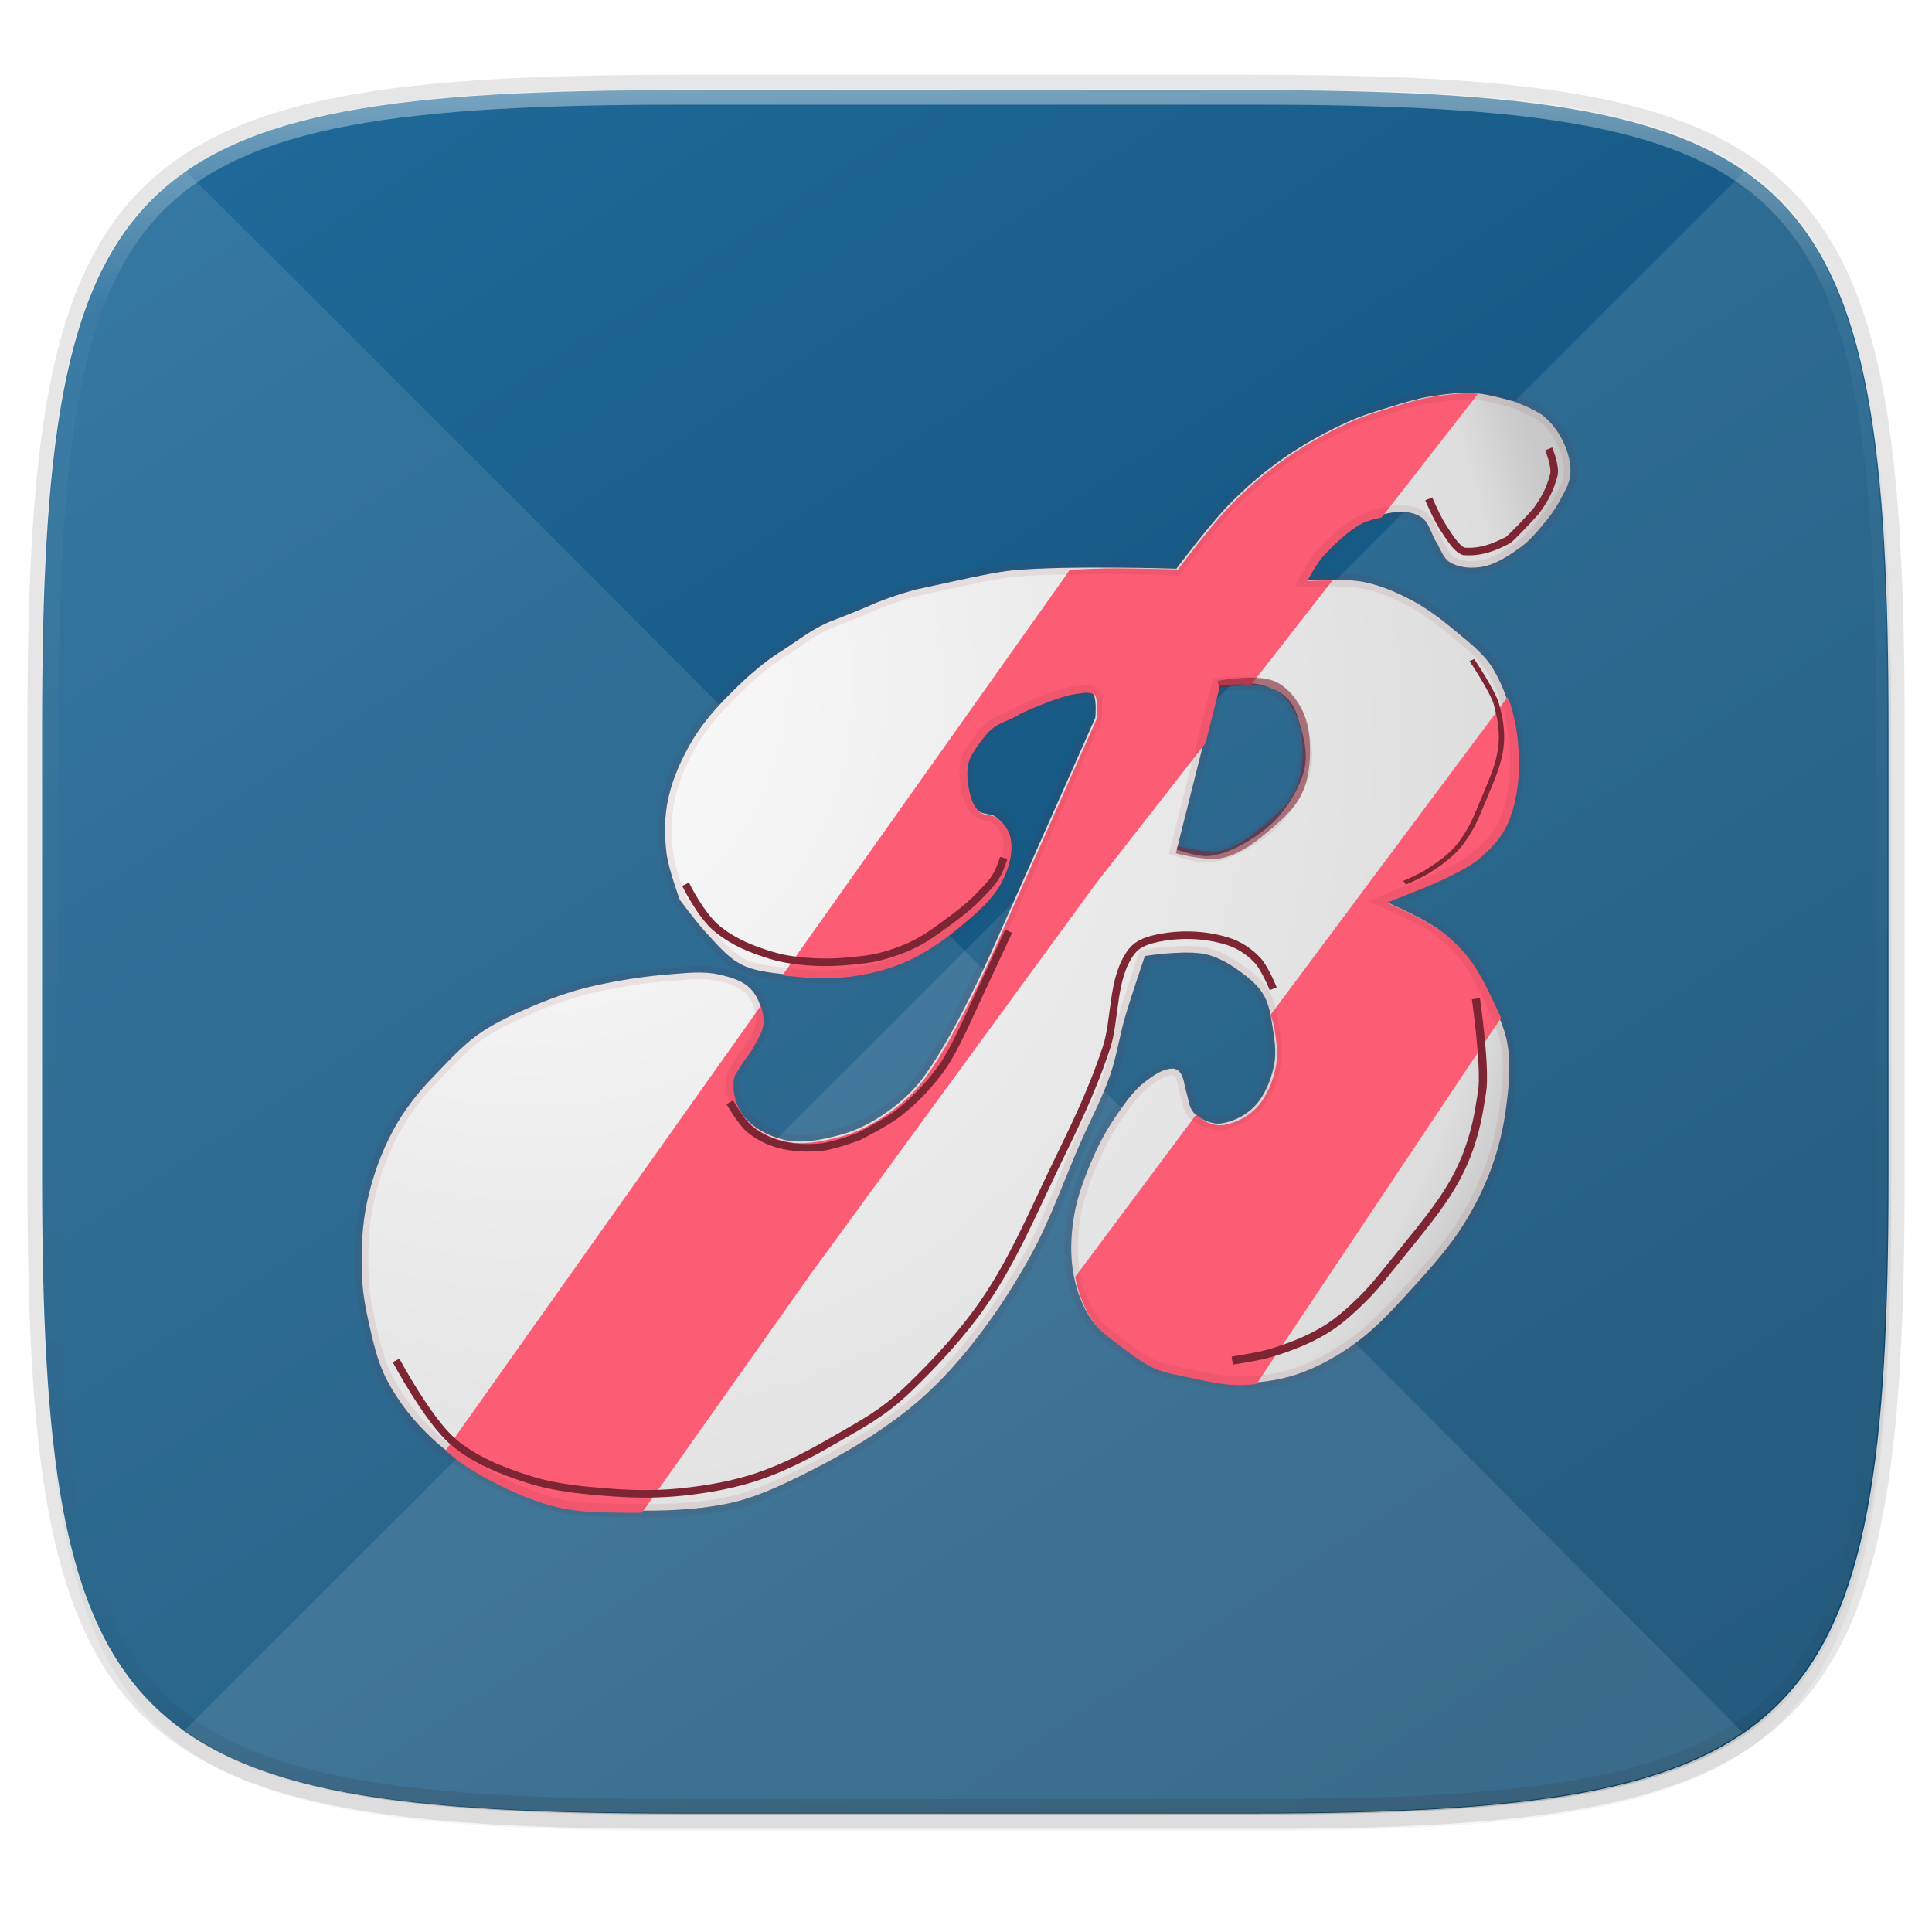
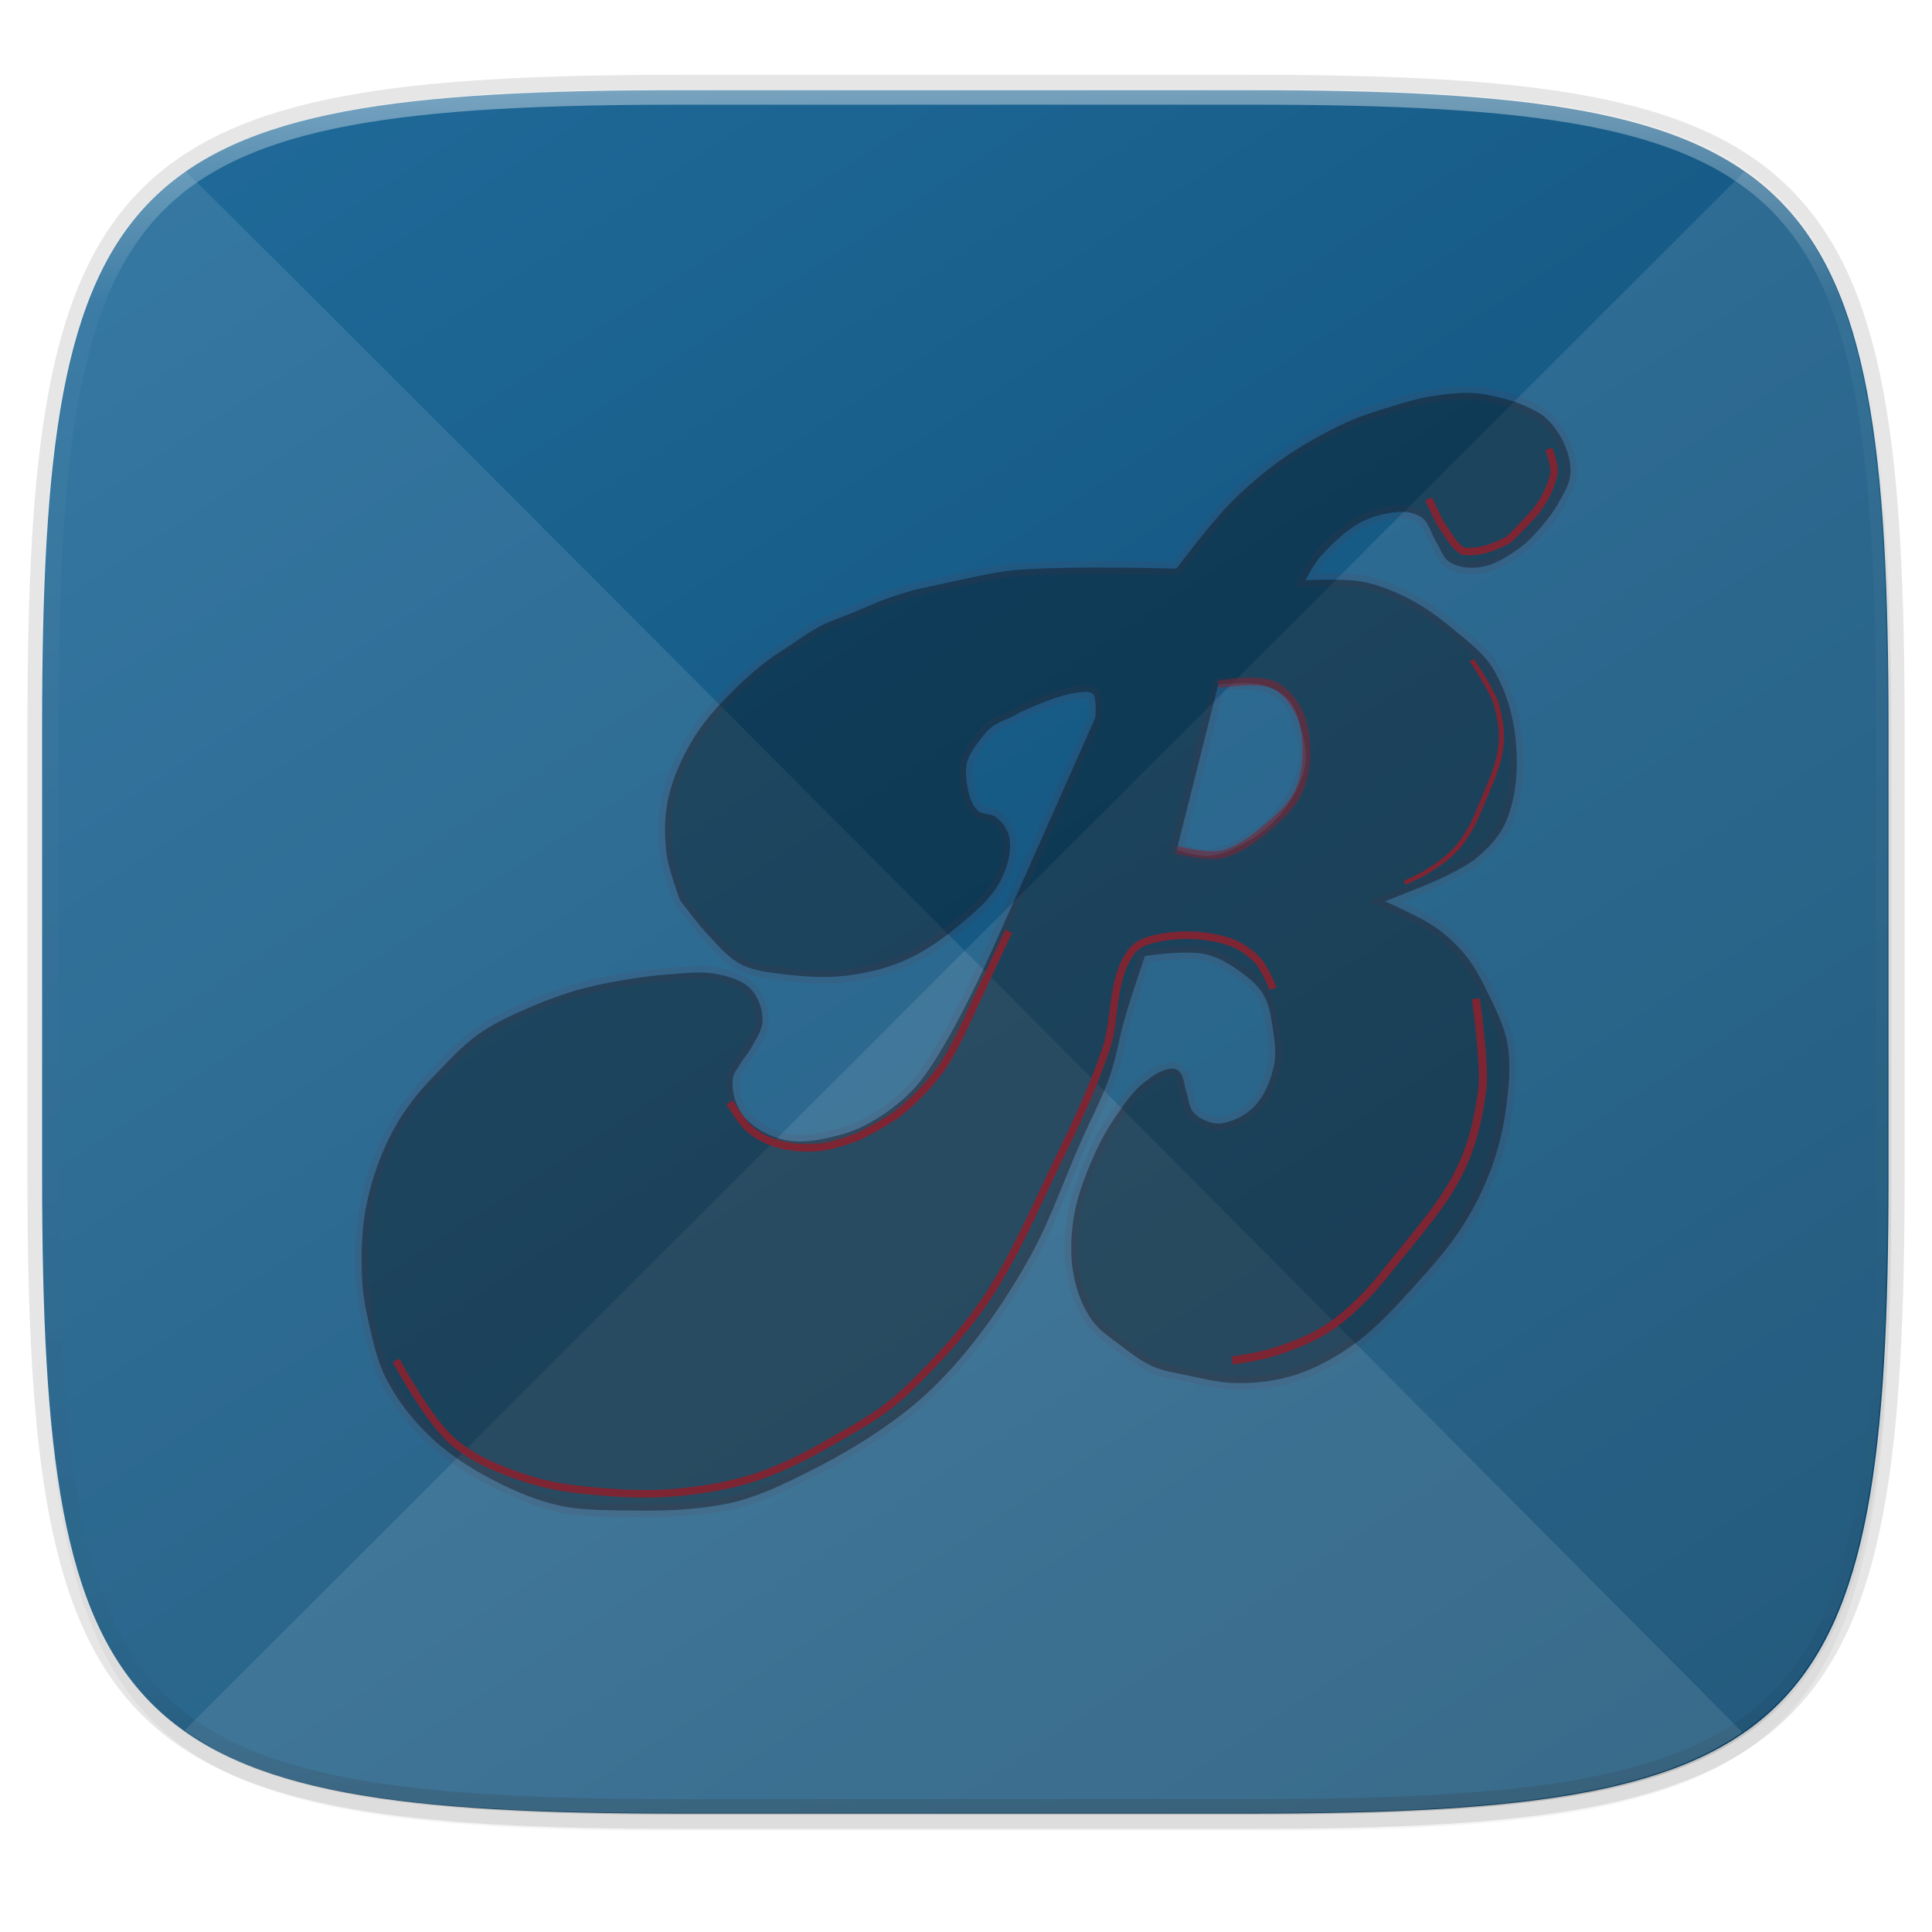
<svg xmlns="http://www.w3.org/2000/svg" width="256" height="256" version="1.1" viewBox="0 0 67.73 67.73">
  <defs>
    <linearGradient id="linearGradient1108" x1="296" x2="296" y1="-212" y2="236" gradientUnits="userSpaceOnUse">
      <stop style="stop-color:#ffffff" offset="0" />
      <stop style="stop-color:#ffffff;stop-opacity:.098" offset=".125" />
      <stop style="stop-color:#000000;stop-opacity:.098" offset=".925" />
      <stop style="stop-color:#000000;stop-opacity:.498" offset="1" />
    </linearGradient>
    <clipPath id="clipPath1082-3-361">
      <path d="M 361.938,-212 C 507.235,-212 528,-191.287 528,-46.125 V 70.125 C 528,215.286 507.235,236 361.938,236 H 214.062 C 68.765,236 48,215.286 48,70.125 V -46.125 C 48,-191.287 68.765,-212 214.062,-212 Z" style="fill:#8c59d9" />
    </clipPath>
    <linearGradient id="linearGradient1044" x1="88" x2="256" y1="28" y2="284" gradientTransform="matrix(.27 0 0 .27 -7.154 220.56)" gradientUnits="userSpaceOnUse">
      <stop style="stop-color:#1f6998" offset="0" />
      <stop style="stop-color:#0a466c" offset="1" />
    </linearGradient>
    <filter id="filter4569" x="-.01" y="-.01" width="1.023" height="1.025" style="color-interpolation-filters:sRGB">
      <feGaussianBlur stdDeviation="1.16" />
    </filter>
    <filter id="filter939" x="-.02" y="-.03" width="1.046" height="1.05" style="color-interpolation-filters:sRGB">
      <feGaussianBlur stdDeviation="2.32" />
    </filter>
    <radialGradient id="radialGradient1622" cx="20.831" cy="307.117" r="22.761" gradientTransform="matrix(1.238,1.357,-1.185,1.081,348.48,-115.766)" gradientUnits="userSpaceOnUse">
      <stop style="stop-color:#ffffff" offset="0" />
      <stop style="stop-color:#dddddd" offset=".936" />
      <stop style="stop-color:#c8c8c8" offset="1" />
    </radialGradient>
    <filter id="filter2044" x="-.37" y="-.14" width="1.734" height="1.272" style="color-interpolation-filters:sRGB">
      <feGaussianBlur stdDeviation=".824" />
    </filter>
    <filter id="filter2064" x="-.11" y="-.34" width="1.223" height="1.68" style="color-interpolation-filters:sRGB">
      <feGaussianBlur stdDeviation=".518" />
    </filter>
    <filter id="filter2088" x="-.2" y="-.14" width="1.41" height="1.284" style="color-interpolation-filters:sRGB">
      <feGaussianBlur stdDeviation=".752" />
    </filter>
    <filter id="filter2132" x="-.28" y="-.34" width="1.558" height="1.683" style="color-interpolation-filters:sRGB">
      <feGaussianBlur stdDeviation=".512" />
    </filter>
    <filter id="filter2231" x="-.05" y="-.08" width="1.098" height="1.154" style="color-interpolation-filters:sRGB">
      <feGaussianBlur stdDeviation=".629" />
    </filter>
    <filter id="filter2317" x="-.2" y="-.15" width="1.393" height="1.293" style="color-interpolation-filters:sRGB">
      <feGaussianBlur stdDeviation=".372" />
    </filter>
    <filter id="filter2419" x="-.11" y="-.14" width="1.213" height="1.275" style="color-interpolation-filters:sRGB">
      <feGaussianBlur stdDeviation=".434" />
    </filter>
    <filter id="filter2445" x="-.06" y="-.06" width="1.115" height="1.125" style="color-interpolation-filters:sRGB">
      <feGaussianBlur stdDeviation="1.02" />
    </filter>
    <filter id="filter2459" x="-.04" y="-.04" width="1.069" height="1.075" style="color-interpolation-filters:sRGB">
      <feGaussianBlur stdDeviation=".612" />
    </filter>
  </defs>
  <g transform="translate(0,-229.267)">
    <path transform="matrix(.27 0 0 .27 -1.9098094e-8 231.465)" d="m162.537 5.568c72.649 0 83.031 10.357 83.031 82.938v58.125c0 72.581-10.383 82.938-83.031 82.938h-73.937c-72.649 0-83.031-10.357-83.031-82.938v-58.125c0-72.581 10.383-82.938 83.031-82.938z" style="filter:url(#filter939);opacity:.2" />
    <path d="m43.837 232.428c19.594 0 22.394 2.793 22.394 22.369v15.677c0 19.576-2.8 22.369-22.394 22.369h-19.942c-19.594 0-22.394-2.793-22.394-22.369v-15.677c0-19.576 2.8-22.369 22.394-22.369z" style="fill:none;opacity:.1;stroke-linecap:round;stroke-linejoin:round;stroke-width:1.079;stroke:#000000" />
    <path transform="matrix(.27 0 0 .27 -1.9098094e-8 231.465)" d="m162.537 3.568c72.649 0 83.031 10.357 83.031 82.938v58.125c0 72.581-10.383 82.938-83.031 82.938h-73.937c-72.649 0-83.031-10.357-83.031-82.938v-58.125c0-72.581 10.383-82.938 83.031-82.938z" style="filter:url(#filter4569);opacity:.1" />
    <path d="m43.812 232.428c19.594 0 22.394 2.793 22.394 22.369v15.677c0 19.576-2.8 22.369-22.394 22.369h-19.942c-19.594 0-22.394-2.793-22.394-22.369v-15.677c0-19.576 2.8-22.369 22.394-22.369z" style="fill:url(#linearGradient1044)" />
    <path transform="matrix(.135 0 0 .135 -4.971 261.017)" d="M 361.938,-212 C 507.235,-212 528,-191.287 528,-46.125 V 70.125 C 528,215.286 507.235,236 361.938,236 H 214.062 C 68.765,236 48,215.286 48,70.125 V -46.125 C 48,-191.287 68.765,-212 214.062,-212 Z" clip-path="url(#clipPath1082-3-361)" style="fill:none;opacity:.4;stroke-linecap:round;stroke-linejoin:round;stroke-width:8;stroke:url(#linearGradient1108)" />
    <g transform="translate(.458 2.52)">
      <g transform="translate(2.517 .91)">
        <g transform="translate(.391 1.753)">
          <g transform="translate(-1.061,-1.551)">
            <path d="m4.166 286.297c0.427 0.275 1.16 0.749 1.654 0.973 0.56 0.254 1.166 0.476 1.82 0.671 0.654 0.195 1.357 0.361 2.111 0.503 0.754 0.142 1.561 0.259 2.423 0.356 0.862 0.096 1.779 0.171 2.755 0.228 1.952 0.115 4.138 0.158 6.588 0.158h19.942c2.449 0 4.636-0.043 6.588-0.158 0.976-0.057 1.893-0.132 2.755-0.228 0.862-0.096 1.668-0.214 2.423-0.356 0.754-0.142 1.457-0.309 2.111-0.503s1.26-0.417 1.82-0.671c0.56-0.254 1.076-0.539 1.549-0.859 0.474-0.32 0.905-0.675 1.299-1.068s0.749-0.825 1.07-1.298 0.606-0.987 0.86-1.547 0.477-1.165 0.672-1.818c0.195-0.653 0.362-1.355 0.504-2.109s0.26-1.559 0.356-2.42c0.096-0.861 0.172-1.777 0.229-2.752 0.115-1.95 0.159-4.135 0.159-6.582v-15.677c0-2.447-0.044-4.632-0.159-6.582-0.057-0.975-0.133-1.891-0.229-2.752-0.096-0.861-0.214-1.666-0.356-2.42s-0.309-1.456-0.504-2.109c-0.195-0.653-0.418-1.258-0.672-1.818s-0.54-1.074-0.86-1.547-0.676-0.904-1.07-1.298c-0.275-0.275-0.845-0.723-1.158-0.961z" style="fill:#ffffff;opacity:.1" />
            <path d="m4.184 231.619c-0.437 0.303-0.845 0.63-1.212 0.996-0.394 0.393-0.749 0.825-1.07 1.298s-0.606 0.987-0.86 1.547c-0.254 0.56-0.477 1.165-0.672 1.818-0.195 0.653-0.362 1.355-0.504 2.109-0.142 0.754-0.26 1.559-0.356 2.42-0.096 0.861-0.172 1.777-0.229 2.752-0.115 1.95-0.159 4.135-0.159 6.582v15.677c0 2.447 0.044 4.632 0.159 6.582 0.057 0.975 0.133 1.891 0.229 2.752 0.096 0.861 0.214 1.666 0.356 2.42 0.142 0.754 0.309 1.456 0.504 2.109 0.195 0.653 0.418 1.258 0.672 1.818 0.254 0.56 0.54 1.074 0.86 1.547s0.676 0.904 1.07 1.298c0.394 0.393 0.826 0.748 1.299 1.068s0.989 0.605 1.549 0.859c0.56 0.254 1.166 0.476 1.82 0.671 0.654 0.195 1.357 0.361 2.111 0.503 0.754 0.142 1.561 0.259 2.423 0.356 0.862 0.096 1.779 0.171 2.755 0.228 1.952 0.115 4.138 0.158 6.588 0.158h19.942c2.449 0 4.636-0.043 6.588-0.158 0.976-0.057 1.893-0.132 2.755-0.228 0.862-0.096 1.668-0.214 2.423-0.356 0.754-0.142 1.457-0.309 2.111-0.503s1.26-0.417 1.82-0.671c0.56-0.254 1.076-0.539 1.549-0.859 0.024-0.016 0.042-0.037 0.066-0.054-14.36-14.445-46.597-46.848-54.586-54.738z" style="fill:#ffffff;opacity:.1" />
            <g transform="translate(3.815,3.093)">
              <path d="m45.624 236.327c-0.542-0.039-1.089 0.028-1.625 0.116-0.454 0.075-0.895 0.213-1.335 0.348-0.55 0.17-0.989 0.289-1.625 0.58s-1.467 0.743-2.147 1.219c-0.68 0.475-1.328 1.028-1.915 1.625-0.684 0.696-1.857 2.263-1.857 2.263s-3.838-0.121-5.745 0.058c-0.548 0.051-1.625 0.29-1.625 0.29l-1.741 0.377s-0.707 0.179-1.431 0.476c0 0-0.798 0.351-1.384 0.569-0.836 0.311-1.19 0.656-1.944 1.132-0.685 0.432-1.289 0.99-1.857 1.567-0.433 0.439-0.81 0.87-1.171 1.432-0.017 0.026-0.033 0.052-0.048 0.077-0.386 0.648-0.711 1.352-0.87 2.089-0.135 0.624-0.137 1.281-0.058 1.915 0.07 0.559 0.464 1.625 0.464 1.625s0.589 0.8 0.929 1.161c0.375 0.399 0.733 0.849 1.219 1.103 0.458 0.239 0.997 0.283 1.509 0.348 0.028 4e-3 0.056 7e-3 0.086 0.011 0.714 0.076 1.339 0.122 2.003 0.048 0.713-0.079 1.43-0.239 2.089-0.522 0.695-0.299 1.334-0.734 1.915-1.219 0.568-0.473 1.175-0.966 1.509-1.625 0.232-0.457 0.391-1.007 0.29-1.509-0.055-0.273-0.244-0.525-0.464-0.696-0.173-0.134-0.441-0.074-0.621-0.218-0.006-5e-3 -0.012-8e-3 -0.017-0.014-0.204-0.188-0.296-0.482-0.348-0.754-0.074-0.38-0.117-0.815 0.058-1.161 0.124-0.245 0.492-0.763 0.701-0.942 0.375-0.321 0.627-0.296 1.04-0.567 0.043-0.028 0.057-0.029 0.126-0.059 0.011-5e-3 0.023-8e-3 0.036-0.016 0.366-0.165 1.269-0.554 1.811-0.622 0.212-0.026 0.489-0.095 0.638 0.058 0.003 2e-3 0.006 4e-3 0.007 7e-3 0.106 0.247 0.051 0.805 0.051 0.805l-0.015 0.035-3.641 8.205s-1.415 3.184-2.495 4.526c-0.387 0.48-0.875 0.884-1.393 1.219-0.429 0.277-0.899 0.508-1.393 0.638-0.638 0.169-1.33 0.322-1.973 0.174-0.55-0.127-1.11-0.421-1.451-0.87-0.266-0.352-0.392-0.838-0.348-1.277 0.017-0.172 0.145-0.315 0.232-0.464 0.14-0.241 0.334-0.449 0.464-0.696 0.145-0.277 0.344-0.558 0.348-0.87 0.005-0.392-0.139-0.816-0.406-1.103-0.289-0.31-0.746-0.433-1.161-0.522-0.548-0.118-1.124-0.042-1.683 0-0.897 0.068-1.777 0.209-2.669 0.406-0.818 0.181-1.611 0.478-2.379 0.812-0.583 0.254-1.167 0.528-1.683 0.899-0.583 0.42-1.067 0.967-1.567 1.48-0.54 0.554-1.024 1.177-1.393 1.857-0.431 0.796-0.741 1.667-0.929 2.553-0.177 0.835-0.206 1.701-0.174 2.553 0.02 0.547 0.111 1.091 0.232 1.625 0.157 0.692 0.309 1.403 0.638 2.031 0.41 0.781 0.952 1.467 1.625 2.089 0.673 0.622 1.527 1.147 2.379 1.567 0.744 0.366 1.558 0.685 2.35 0.812 0.746 0.12 1.508 0.103 2.263 0.116 1.103 0.019 2.197-0.018 3.279-0.232 1.039-0.206 2.013-0.684 2.96-1.161 1.203-0.606 2.37-1.308 3.424-2.147 0.749-0.597 1.423-1.292 2.031-2.031 0.859-1.044 1.611-2.182 2.263-3.366 0.694-1.259 1.162-2.63 1.741-3.946 0.349-0.793 0.762-1.561 1.045-2.379 0.228-0.661 0.327-1.36 0.522-2.031 0.21-0.723 0.696-2.147 0.696-2.147s1.451-0.225 2.147-0.058c0.514 0.123 0.977 0.43 1.393 0.754 0.248 0.194 0.486 0.421 0.638 0.696 0.175 0.316 0.234 0.688 0.29 1.045 0.072 0.459 0.152 0.938 0.058 1.393-0.108 0.525-0.324 1.065-0.696 1.451-0.288 0.299-0.695 0.503-1.103 0.58-0.172 0.033-0.358 2e-3 -0.522-0.058-0.197-0.072-0.395-0.182-0.522-0.348-0.149-0.194-0.155-0.464-0.232-0.696-0.077-0.232-0.072-0.512-0.232-0.696-0.057-0.066-0.146-0.115-0.232-0.116-0.363-4e-3 -0.698 0.243-0.987 0.464-0.403 0.309-0.697 0.744-0.987 1.161-0.316 0.455-0.59 0.943-0.812 1.451-0.301 0.689-0.579 1.404-0.696 2.147-0.106 0.669-0.13 1.367 0 2.031 0.108 0.553 0.312 1.107 0.638 1.567 0.254 0.358 0.637 0.605 0.987 0.87 0.367 0.279 0.739 0.568 1.161 0.754 0.348 0.154 0.731 0.212 1.103 0.29 0.613 0.128 1.231 0.286 1.857 0.29 0.684 5e-3 1.381-0.079 2.031-0.29 0.749-0.243 1.452-0.64 2.089-1.103 0.808-0.587 1.476-1.35 2.147-2.089 0.583-0.642 1.158-1.301 1.625-2.031 0.396-0.619 0.731-1.283 0.987-1.973 0.249-0.673 0.426-1.378 0.522-2.089 0.104-0.767 0.191-1.559 0.058-2.321-0.11-0.634-0.416-1.22-0.696-1.799-0.216-0.445-0.446-0.89-0.754-1.277-0.299-0.374-0.654-0.71-1.045-0.987-0.551-0.39-1.799-0.928-1.799-0.928l1.451-0.58s1.233-0.511 1.741-0.928c0.425-0.349 0.829-0.771 1.045-1.277 0.375-0.878 0.437-1.893 0.348-2.844-0.083-0.889-0.348-1.79-0.812-2.553-0.313-0.514-0.816-0.889-1.277-1.277-0.489-0.411-1.003-0.803-1.567-1.103-0.53-0.281-1.094-0.522-1.683-0.638-0.664-0.132-2.031-0.058-2.031-0.058s0.323-0.631 0.58-0.899c0.372-0.388 0.833-0.847 1.306-1.103 0.38-0.206 0.762-0.315 1.19-0.377 0.33-0.048 0.711-0.016 0.987 0.174 0.279 0.192 0.341 0.585 0.522 0.87 0.149 0.236 0.229 0.546 0.464 0.696 0.313 0.201 0.735 0.231 1.103 0.174 0.513-0.079 0.972-0.393 1.393-0.696 0.289-0.208 0.525-0.483 0.754-0.754 0.215-0.254 0.419-0.521 0.58-0.812 0.172-0.311 0.374-0.632 0.406-0.987 0.034-0.374-0.077-0.76-0.232-1.103-0.16-0.352-0.399-0.681-0.696-0.929-0.299-0.249-1.045-0.522-1.045-0.522s-0.881-0.258-1.335-0.29zm-9.035 10.211s1.041-0.101 1.455 0c0.415 0.101 0.733 0.247 0.981 0.506 0.248 0.259 0.332 0.551 0.443 0.949 0.112 0.398 0.248 0.905 0.158 1.424-0.09 0.519-0.422 1.112-0.759 1.551-0.337 0.438-0.757 0.778-1.202 1.044-0.446 0.266-0.919 0.497-1.424 0.539-0.375 0.031-1.107-0.222-1.107-0.222z" style="filter:url(#filter2445);opacity:.6" />
-               <path d="m45.624 236.327c-0.542-0.039-1.089 0.028-1.625 0.116-0.454 0.075-0.895 0.213-1.335 0.348-0.55 0.17-0.989 0.289-1.625 0.58s-1.467 0.743-2.147 1.219c-0.68 0.475-1.328 1.028-1.915 1.625-0.684 0.696-1.857 2.263-1.857 2.263s-3.838-0.121-5.745 0.058c-0.548 0.051-1.625 0.29-1.625 0.29l-1.741 0.377s-0.707 0.179-1.431 0.476c0 0-0.798 0.351-1.384 0.569-0.836 0.311-1.19 0.656-1.944 1.132-0.685 0.432-1.289 0.99-1.857 1.567-0.433 0.439-0.81 0.87-1.171 1.432-0.017 0.026-0.033 0.052-0.048 0.077-0.386 0.648-0.711 1.352-0.87 2.089-0.135 0.624-0.137 1.281-0.058 1.915 0.07 0.559 0.464 1.625 0.464 1.625s0.589 0.8 0.929 1.161c0.375 0.399 0.733 0.849 1.219 1.103 0.458 0.239 0.997 0.283 1.509 0.348 0.028 4e-3 0.056 7e-3 0.086 0.011 0.714 0.076 1.339 0.122 2.003 0.048 0.713-0.079 1.43-0.239 2.089-0.522 0.695-0.299 1.334-0.734 1.915-1.219 0.568-0.473 1.175-0.966 1.509-1.625 0.232-0.457 0.391-1.007 0.29-1.509-0.055-0.273-0.244-0.525-0.464-0.696-0.173-0.134-0.441-0.074-0.621-0.218-0.006-5e-3 -0.012-8e-3 -0.017-0.014-0.204-0.188-0.296-0.482-0.348-0.754-0.074-0.38-0.117-0.815 0.058-1.161 0.124-0.245 0.492-0.763 0.701-0.942 0.375-0.321 0.627-0.296 1.04-0.567 0.043-0.028 0.057-0.029 0.126-0.059 0.011-5e-3 0.023-8e-3 0.036-0.016 0.366-0.165 1.269-0.554 1.811-0.622 0.212-0.026 0.489-0.095 0.638 0.058 0.003 2e-3 0.006 4e-3 0.007 7e-3 0.106 0.247 0.051 0.805 0.051 0.805l-0.015 0.035-3.641 8.205s-1.415 3.184-2.495 4.526c-0.387 0.48-0.875 0.884-1.393 1.219-0.429 0.277-0.899 0.508-1.393 0.638-0.638 0.169-1.33 0.322-1.973 0.174-0.55-0.127-1.11-0.421-1.451-0.87-0.266-0.352-0.392-0.838-0.348-1.277 0.017-0.172 0.145-0.315 0.232-0.464 0.14-0.241 0.334-0.449 0.464-0.696 0.145-0.277 0.344-0.558 0.348-0.87 0.005-0.392-0.139-0.816-0.406-1.103-0.289-0.31-0.746-0.433-1.161-0.522-0.548-0.118-1.124-0.042-1.683 0-0.897 0.068-1.777 0.209-2.669 0.406-0.818 0.181-1.611 0.478-2.379 0.812-0.583 0.254-1.167 0.528-1.683 0.899-0.583 0.42-1.067 0.967-1.567 1.48-0.54 0.554-1.024 1.177-1.393 1.857-0.431 0.796-0.741 1.667-0.929 2.553-0.177 0.835-0.206 1.701-0.174 2.553 0.02 0.547 0.111 1.091 0.232 1.625 0.157 0.692 0.309 1.403 0.638 2.031 0.41 0.781 0.952 1.467 1.625 2.089 0.673 0.622 1.527 1.147 2.379 1.567 0.744 0.366 1.558 0.685 2.35 0.812 0.746 0.12 1.508 0.103 2.263 0.116 1.103 0.019 2.197-0.018 3.279-0.232 1.039-0.206 2.013-0.684 2.96-1.161 1.203-0.606 2.37-1.308 3.424-2.147 0.749-0.597 1.423-1.292 2.031-2.031 0.859-1.044 1.611-2.182 2.263-3.366 0.694-1.259 1.162-2.63 1.741-3.946 0.349-0.793 0.762-1.561 1.045-2.379 0.228-0.661 0.327-1.36 0.522-2.031 0.21-0.723 0.696-2.147 0.696-2.147s1.451-0.225 2.147-0.058c0.514 0.123 0.977 0.43 1.393 0.754 0.248 0.194 0.486 0.421 0.638 0.696 0.175 0.316 0.234 0.688 0.29 1.045 0.072 0.459 0.152 0.938 0.058 1.393-0.108 0.525-0.324 1.065-0.696 1.451-0.288 0.299-0.695 0.503-1.103 0.58-0.172 0.033-0.358 2e-3 -0.522-0.058-0.197-0.072-0.395-0.182-0.522-0.348-0.149-0.194-0.155-0.464-0.232-0.696-0.077-0.232-0.072-0.512-0.232-0.696-0.057-0.066-0.146-0.115-0.232-0.116-0.363-4e-3 -0.698 0.243-0.987 0.464-0.403 0.309-0.697 0.744-0.987 1.161-0.316 0.455-0.59 0.943-0.812 1.451-0.301 0.689-0.579 1.404-0.696 2.147-0.106 0.669-0.13 1.367 0 2.031 0.108 0.553 0.312 1.107 0.638 1.567 0.254 0.358 0.637 0.605 0.987 0.87 0.367 0.279 0.739 0.568 1.161 0.754 0.348 0.154 0.731 0.212 1.103 0.29 0.613 0.128 1.231 0.286 1.857 0.29 0.684 5e-3 1.381-0.079 2.031-0.29 0.749-0.243 1.452-0.64 2.089-1.103 0.808-0.587 1.476-1.35 2.147-2.089 0.583-0.642 1.158-1.301 1.625-2.031 0.396-0.619 0.731-1.283 0.987-1.973 0.249-0.673 0.426-1.378 0.522-2.089 0.104-0.767 0.191-1.559 0.058-2.321-0.11-0.634-0.416-1.22-0.696-1.799-0.216-0.445-0.446-0.89-0.754-1.277-0.299-0.374-0.654-0.71-1.045-0.987-0.551-0.39-1.799-0.928-1.799-0.928l1.451-0.58s1.233-0.511 1.741-0.928c0.425-0.349 0.829-0.771 1.045-1.277 0.375-0.878 0.437-1.893 0.348-2.844-0.083-0.889-0.348-1.79-0.812-2.553-0.313-0.514-0.816-0.889-1.277-1.277-0.489-0.411-1.003-0.803-1.567-1.103-0.53-0.281-1.094-0.522-1.683-0.638-0.664-0.132-2.031-0.058-2.031-0.058s0.323-0.631 0.58-0.899c0.372-0.388 0.833-0.847 1.306-1.103 0.38-0.206 0.762-0.315 1.19-0.377 0.33-0.048 0.711-0.016 0.987 0.174 0.279 0.192 0.341 0.585 0.522 0.87 0.149 0.236 0.229 0.546 0.464 0.696 0.313 0.201 0.735 0.231 1.103 0.174 0.513-0.079 0.972-0.393 1.393-0.696 0.289-0.208 0.525-0.483 0.754-0.754 0.215-0.254 0.419-0.521 0.58-0.812 0.172-0.311 0.374-0.632 0.406-0.987 0.034-0.374-0.077-0.76-0.232-1.103-0.16-0.352-0.399-0.681-0.696-0.929-0.299-0.249-1.045-0.522-1.045-0.522s-0.881-0.258-1.335-0.29zm-9.035 10.211s1.041-0.101 1.455 0c0.415 0.101 0.733 0.247 0.981 0.506 0.248 0.259 0.332 0.551 0.443 0.949 0.112 0.398 0.248 0.905 0.158 1.424-0.09 0.519-0.422 1.112-0.759 1.551-0.337 0.438-0.757 0.778-1.202 1.044-0.446 0.266-0.919 0.497-1.424 0.539-0.375 0.031-1.107-0.222-1.107-0.222z" style="fill:url(#radialGradient1622)" />
-               <path transform="matrix(.265 0 0 .265 -2.304 225.634)" d="m179.607 40.375c-1.54 0.025-3.085 0.229-4.604 0.479-1.715 0.283-3.384 0.804-5.045 1.316-2.077 0.641-3.741 1.093-6.143 2.193-2.402 1.1-5.544 2.808-8.115 4.605-2.572 1.797-5.017 3.885-7.236 6.141-2.586 2.629-7.02 8.555-7.02 8.555s-3.627-0.115-8.154-0.145c-2.049-0.015-3.971 0.124-6.137 0.164l-38.039 53.668c0.116 0.015 0.233 0.034 0.348 0.049 0.105 0.015 0.213 0.027 0.326 0.039 1.35 0.144 2.616 0.259 3.857 0.303 1.241 0.044 2.459 0.019 3.713-0.121 1.348-0.15 2.7-0.375 4.025-0.697 1.325-0.322 2.625-0.742 3.871-1.277 1.314-0.565 2.573-1.257 3.779-2.039 1.206-0.782 2.36-1.651 3.459-2.566 1.073-0.894 2.182-1.806 3.182-2.807 0.999-1 1.888-2.088 2.52-3.334 0.438-0.863 0.809-1.814 1.021-2.787 0.213-0.973 0.268-1.967 0.076-2.916-0.104-0.517-0.334-1.013-0.643-1.461-0.308-0.448-0.695-0.849-1.111-1.172-0.655-0.508-1.668-0.279-2.348-0.822-0.023-0.019-0.046-0.03-0.066-0.053-0.385-0.354-0.663-0.809-0.871-1.305-0.208-0.496-0.346-1.031-0.445-1.545-0.139-0.719-0.247-1.489-0.24-2.242 7e-3 -0.754 0.131-1.491 0.461-2.145 0.468-0.928 1.861-2.885 2.65-3.561 0.708-0.606 1.3-0.886 1.91-1.143 0.611-0.257 1.24-0.489 2.02-1 0.163-0.107 0.214-0.11 0.477-0.223 0.04-0.019 0.086-0.03 0.137-0.061 0.692-0.313 1.892-0.835 3.174-1.312 1.282-0.478 2.646-0.909 3.67-1.037 0.401-0.05 0.863-0.14 1.295-0.145 0.432-0.004 0.834 0.075 1.117 0.363 9e-3 0.008 0.022 0.016 0.027 0.027 0.201 0.466 0.248 1.227 0.246 1.871-2e-3 0.644-0.055 1.172-0.055 1.172l-0.059 0.133-13.76 31.012s-1.336 3.009-3.184 6.652c-0.924 1.821-1.975 3.801-3.051 5.643-1.076 1.842-2.176 3.544-3.197 4.812-0.731 0.908-1.557 1.744-2.445 2.51-0.889 0.766-1.84 1.464-2.818 2.098-1.621 1.049-3.398 1.918-5.264 2.412-1.206 0.319-2.462 0.623-3.721 0.777-1.259 0.155-2.52 0.161-3.736-0.119-1.039-0.239-2.087-0.637-3.037-1.188-0.95-0.55-1.802-1.254-2.445-2.104-0.503-0.664-0.874-1.456-1.098-2.289-0.224-0.833-0.301-1.706-0.219-2.535 0.064-0.651 0.549-1.19 0.877-1.756 0.529-0.912 1.263-1.698 1.754-2.631 0.275-0.523 0.601-1.05 0.859-1.594 0.258-0.544 0.449-1.107 0.457-1.697 0.01-0.71-0.125-1.446-0.365-2.143l-41.707 58.84c0.872 0.696 1.707 1.419 2.668 2.041 1.528 0.989 3.14 1.883 4.75 2.676 1.405 0.692 2.878 1.339 4.373 1.873s3.013 0.956 4.51 1.197c2.819 0.454 5.7 0.39 8.555 0.438 0.381 8e-3 0.757-0.023 1.137-0.019l22.277-31.52 37.629-51.508 14.639-18.766 1.922-7.645s0.983-0.095 2.162-0.143c0.68-0.026 1.266 0.05 1.926 0.082l10.764-13.799c-0.138-3.41e-4 -0.266-0.025-0.4-0.025-1.605 0.008-2.896 0.078-2.896 0.078s1.22-2.386 2.193-3.4c0.703-0.733 1.49-1.534 2.324-2.271 0.835-0.738 1.718-1.413 2.611-1.896 0.863-0.467 1.796-0.611 2.699-0.855l12.764-16.361v-2e-3c-0.512-0.037-1.024-0.047-1.537-0.039zm5.406 40.205-31.305 41.977c0.123 0.562 0.368 1.082 0.457 1.645 0.137 0.867 0.281 1.753 0.346 2.637 0.065 0.884 0.05 1.767-0.127 2.627-0.204 0.993-0.51 1.999-0.941 2.939s-0.986 1.815-1.689 2.545c-0.545 0.565-1.201 1.04-1.914 1.41-0.713 0.371-1.483 0.637-2.254 0.783-0.651 0.124-1.353 8e-3 -1.975-0.221-0.657-0.24-1.269-0.65-1.746-1.164l-16.025 21.488c5e-3 0.023 9.2e-4 0.05 6e-3 0.074 0.205 1.046 0.501 2.092 0.898 3.094 0.398 1.002 0.897 1.959 1.514 2.828 0.48 0.676 1.083 1.247 1.73 1.775 0.647 0.528 1.34 1.012 2 1.514 1.389 1.055 2.792 2.145 4.387 2.852 1.313 0.582 2.76 0.804 4.166 1.098 1.159 0.242 2.321 0.513 3.49 0.725 1.169 0.212 2.345 0.363 3.529 0.371 0.751 4e-3 1.504-0.086 2.258-0.141l32.35-48.443c-0.459-1.076-0.981-2.132-1.488-3.178-0.815-1.681-1.686-3.366-2.852-4.826-1.13-1.415-2.471-2.682-3.947-3.729-1.04-0.737-2.742-1.614-4.182-2.307-1.44-0.693-2.619-1.201-2.619-1.201l5.484-2.193s1.163-0.484 2.568-1.164c1.405-0.68 3.051-1.557 4.012-2.346 0.803-0.659 1.585-1.389 2.27-2.191 0.684-0.803 1.269-1.679 1.678-2.635 0.709-1.659 1.123-3.447 1.316-5.27 0.194-1.823 0.168-3.68 0-5.477-0.157-1.681-0.487-3.374-0.996-5.006-0.098-0.313-0.287-0.582-0.398-0.891z" style="fill:#fc5c74" />
              <path d="m45.624 236.327c-0.542-0.039-1.089 0.028-1.625 0.116-0.454 0.075-0.895 0.213-1.335 0.348-0.55 0.17-0.989 0.289-1.625 0.58s-1.467 0.743-2.147 1.219c-0.68 0.475-1.328 1.028-1.915 1.625-0.684 0.696-1.857 2.263-1.857 2.263s-3.838-0.121-5.745 0.058c-0.548 0.051-1.625 0.29-1.625 0.29l-1.741 0.377s-0.707 0.179-1.431 0.476c0 0-0.798 0.351-1.384 0.569-0.836 0.311-1.19 0.656-1.944 1.132-0.685 0.432-1.289 0.99-1.857 1.567-0.433 0.439-0.81 0.87-1.171 1.432-0.017 0.026-0.033 0.052-0.048 0.077-0.386 0.648-0.711 1.352-0.87 2.089-0.135 0.624-0.137 1.281-0.058 1.915 0.07 0.559 0.464 1.625 0.464 1.625s0.589 0.8 0.929 1.161c0.375 0.399 0.733 0.849 1.219 1.103 0.458 0.239 0.997 0.283 1.509 0.348 0.028 4e-3 0.056 7e-3 0.086 0.011 0.714 0.076 1.339 0.122 2.003 0.048 0.713-0.079 1.43-0.239 2.089-0.522 0.695-0.299 1.334-0.734 1.915-1.219 0.568-0.473 1.175-0.966 1.509-1.625 0.232-0.457 0.391-1.007 0.29-1.509-0.055-0.273-0.244-0.525-0.464-0.696-0.173-0.134-0.441-0.074-0.621-0.218-0.006-5e-3 -0.012-8e-3 -0.017-0.014-0.204-0.188-0.296-0.482-0.348-0.754-0.074-0.38-0.117-0.815 0.058-1.161 0.124-0.245 0.492-0.763 0.701-0.942 0.375-0.321 0.627-0.296 1.04-0.567 0.043-0.028 0.057-0.029 0.126-0.059 0.011-5e-3 0.023-8e-3 0.036-0.016 0.366-0.165 1.269-0.554 1.811-0.622 0.212-0.026 0.489-0.095 0.638 0.058 0.003 2e-3 0.006 4e-3 0.007 7e-3 0.106 0.247 0.051 0.805 0.051 0.805l-0.015 0.035-3.641 8.205s-1.415 3.184-2.495 4.526c-0.387 0.48-0.875 0.884-1.393 1.219-0.429 0.277-0.899 0.508-1.393 0.638-0.638 0.169-1.33 0.322-1.973 0.174-0.55-0.127-1.11-0.421-1.451-0.87-0.266-0.352-0.392-0.838-0.348-1.277 0.017-0.172 0.145-0.315 0.232-0.464 0.14-0.241 0.334-0.449 0.464-0.696 0.145-0.277 0.344-0.558 0.348-0.87 0.005-0.392-0.139-0.816-0.406-1.103-0.289-0.31-0.746-0.433-1.161-0.522-0.548-0.118-1.124-0.042-1.683 0-0.897 0.068-1.777 0.209-2.669 0.406-0.818 0.181-1.611 0.478-2.379 0.812-0.583 0.254-1.167 0.528-1.683 0.899-0.583 0.42-1.067 0.967-1.567 1.48-0.54 0.554-1.024 1.177-1.393 1.857-0.431 0.796-0.741 1.667-0.929 2.553-0.177 0.835-0.206 1.701-0.174 2.553 0.02 0.547 0.111 1.091 0.232 1.625 0.157 0.692 0.309 1.403 0.638 2.031 0.41 0.781 0.952 1.467 1.625 2.089 0.673 0.622 1.527 1.147 2.379 1.567 0.744 0.366 1.558 0.685 2.35 0.812 0.746 0.12 1.508 0.103 2.263 0.116 1.103 0.019 2.197-0.018 3.279-0.232 1.039-0.206 2.013-0.684 2.96-1.161 1.203-0.606 2.37-1.308 3.424-2.147 0.749-0.597 1.423-1.292 2.031-2.031 0.859-1.044 1.611-2.182 2.263-3.366 0.694-1.259 1.162-2.63 1.741-3.946 0.349-0.793 0.762-1.561 1.045-2.379 0.228-0.661 0.327-1.36 0.522-2.031 0.21-0.723 0.696-2.147 0.696-2.147s1.451-0.225 2.147-0.058c0.514 0.123 0.977 0.43 1.393 0.754 0.248 0.194 0.486 0.421 0.638 0.696 0.175 0.316 0.234 0.688 0.29 1.045 0.072 0.459 0.152 0.938 0.058 1.393-0.108 0.525-0.324 1.065-0.696 1.451-0.288 0.299-0.695 0.503-1.103 0.58-0.172 0.033-0.358 2e-3 -0.522-0.058-0.197-0.072-0.395-0.182-0.522-0.348-0.149-0.194-0.155-0.464-0.232-0.696-0.077-0.232-0.072-0.512-0.232-0.696-0.057-0.066-0.146-0.115-0.232-0.116-0.363-4e-3 -0.698 0.243-0.987 0.464-0.403 0.309-0.697 0.744-0.987 1.161-0.316 0.455-0.59 0.943-0.812 1.451-0.301 0.689-0.579 1.404-0.696 2.147-0.106 0.669-0.13 1.367 0 2.031 0.108 0.553 0.312 1.107 0.638 1.567 0.254 0.358 0.637 0.605 0.987 0.87 0.367 0.279 0.739 0.568 1.161 0.754 0.348 0.154 0.731 0.212 1.103 0.29 0.613 0.128 1.231 0.286 1.857 0.29 0.684 5e-3 1.381-0.079 2.031-0.29 0.749-0.243 1.452-0.64 2.089-1.103 0.808-0.587 1.476-1.35 2.147-2.089 0.583-0.642 1.158-1.301 1.625-2.031 0.396-0.619 0.731-1.283 0.987-1.973 0.249-0.673 0.426-1.378 0.522-2.089 0.104-0.767 0.191-1.559 0.058-2.321-0.11-0.634-0.416-1.22-0.696-1.799-0.216-0.445-0.446-0.89-0.754-1.277-0.299-0.374-0.654-0.71-1.045-0.987-0.551-0.39-1.799-0.928-1.799-0.928l1.451-0.58s1.233-0.511 1.741-0.928c0.425-0.349 0.829-0.771 1.045-1.277 0.375-0.878 0.437-1.893 0.348-2.844-0.083-0.889-0.348-1.79-0.812-2.553-0.313-0.514-0.816-0.889-1.277-1.277-0.489-0.411-1.003-0.803-1.567-1.103-0.53-0.281-1.094-0.522-1.683-0.638-0.664-0.132-2.031-0.058-2.031-0.058s0.323-0.631 0.58-0.899c0.372-0.388 0.833-0.847 1.306-1.103 0.38-0.206 0.762-0.315 1.19-0.377 0.33-0.048 0.711-0.016 0.987 0.174 0.279 0.192 0.341 0.585 0.522 0.87 0.149 0.236 0.229 0.546 0.464 0.696 0.313 0.201 0.735 0.231 1.103 0.174 0.513-0.079 0.972-0.393 1.393-0.696 0.289-0.208 0.525-0.483 0.754-0.754 0.215-0.254 0.419-0.521 0.58-0.812 0.172-0.311 0.374-0.632 0.406-0.987 0.034-0.374-0.077-0.76-0.232-1.103-0.16-0.352-0.399-0.681-0.696-0.929-0.299-0.249-1.045-0.522-1.045-0.522s-0.881-0.258-1.335-0.29zm-9.035 10.211s1.041-0.101 1.455 0c0.415 0.101 0.733 0.247 0.981 0.506 0.248 0.259 0.332 0.551 0.443 0.949 0.112 0.398 0.248 0.905 0.158 1.424-0.09 0.519-0.422 1.112-0.759 1.551-0.337 0.438-0.757 0.778-1.202 1.044-0.446 0.266-0.919 0.497-1.424 0.539-0.375 0.031-1.107-0.222-1.107-0.222z" style="fill:none;filter:url(#filter2459);opacity:.3;stroke-width:.464px;stroke:#7d2533" />
            </g>
            <path d="m47.781 243.124s0.295 0.689 0.502 0.998c0.206 0.309 0.463 0.753 0.729 0.843 0.629 0.043 1.078-0.158 1.555-0.399 0.172-0.144 0.69-0.683 0.973-1.006 0.326-0.444 0.487-0.763 0.626-1.267 0.082-0.287-0.179-0.922-0.179-0.922" style="fill:none;filter:url(#filter2132);stroke-width:.265px;stroke:#7d2533" />
            <path d="m49.435 260.645s0.35 2.424 0.217 3.267-0.214 1.366-0.553 2.258c-0.467 1.155-1.092 1.94-1.985 3.047-0.964 1.181-1.178 1.493-1.683 1.99-0.453 0.445-0.837 0.782-1.324 1.074-0.577 0.346-1.217 0.588-1.861 0.785-0.44 0.134-1.353 0.266-1.353 0.266" style="fill:none;filter:url(#filter2088);stroke-width:.286px;stroke:#7d2533" />
-             <path d="m21.729 256.634s0.531 1.101 1.128 1.578 1.194 0.702 1.849 0.907c0.519 0.162 1.071 0.22 1.614 0.245 0.59 0.027 1.247-0.034 1.769-0.104 0.522-0.07 1.109-0.271 1.535-0.467 0.426-0.196 0.73-0.411 1.15-0.716 0.42-0.305 0.965-0.709 1.345-1.134 0.448-0.455 0.561-0.621 0.765-1.231" style="fill:none;filter:url(#filter2064);stroke-width:.265px;stroke:#7d2533" />
            <path d="m11.579 273.328s1.116 2.086 1.991 2.842c0.747 0.644 1.707 1.023 2.646 1.323 0.976 0.312 2.015 0.401 3.037 0.473 0.799 0.056 1.605 0.054 2.401-0.033 0.884-0.096 1.77-0.254 2.613-0.538 0.955-0.322 1.856-0.8 2.727-1.307 0.893-0.519 1.641-0.894 2.548-1.765s1.9-1.938 2.662-3.051c0.973-1.421 1.658-3.021 2.401-4.574 0.679-1.419 1.3-2.606 1.877-4.33 0.336-1.004 0.175-2.475 0.899-3.396 0.181-0.23 0.486-0.35 0.77-0.418 0.833-0.199 1.75-0.177 2.569 0.074 0.399 0.122 0.772 0.366 1.058 0.67 0.261 0.277 0.551 1 0.551 1" style="fill:none;filter:url(#filter2231);stroke-width:.265px;stroke:#7d2533" />
            <path transform="matrix(.61 -.182 .225 .493 -35.891 135.134)" d="m48.077 248.256s0.35 2.424 0.217 3.267-0.214 1.366-0.553 2.258c-0.467 1.155-1.092 1.94-1.985 3.047-0.964 1.181-1.178 1.493-1.683 1.99-0.453 0.445-0.837 0.782-1.324 1.074-0.577 0.346-1.217 0.588-1.861 0.785-0.44 0.134-1.353 0.266-1.353 0.266" style="fill:none;filter:url(#filter2044);stroke-width:.286px;stroke:#7d2533" />
            <path d="m40.404 249.631s1.328-0.241 1.918 5e-3c0.369 0.153 0.647 0.502 0.849 0.848 0.192 0.329 0.281 0.721 0.306 1.102 0.04 0.596-0.002 1.229-0.245 1.775-0.206 0.463-0.595 0.833-0.979 1.163-0.514 0.442-1.073 0.911-1.734 1.061-0.513 0.116-1.57-0.163-1.57-0.163" style="fill:none;filter:url(#filter2317);opacity:.75;stroke-width:.265px;stroke:#7d2533" />
            <path d="m23.278 264.278s0.394 0.683 0.688 0.934c0.292 0.249 0.652 0.427 1.022 0.531 0.489 0.137 1.014 0.157 1.519 0.103 0.445-0.047 1.291-0.369 1.291-0.369s0.991-0.498 1.422-0.841c0.567-0.452 1.076-0.989 1.497-1.579 0.438-0.614 1.047-2.007 1.047-2.007l1.291-2.767" style="fill:none;filter:url(#filter2419);stroke-width:.265px;stroke:#7d2533" />
          </g>
        </g>
      </g>
    </g>
  </g>
</svg>